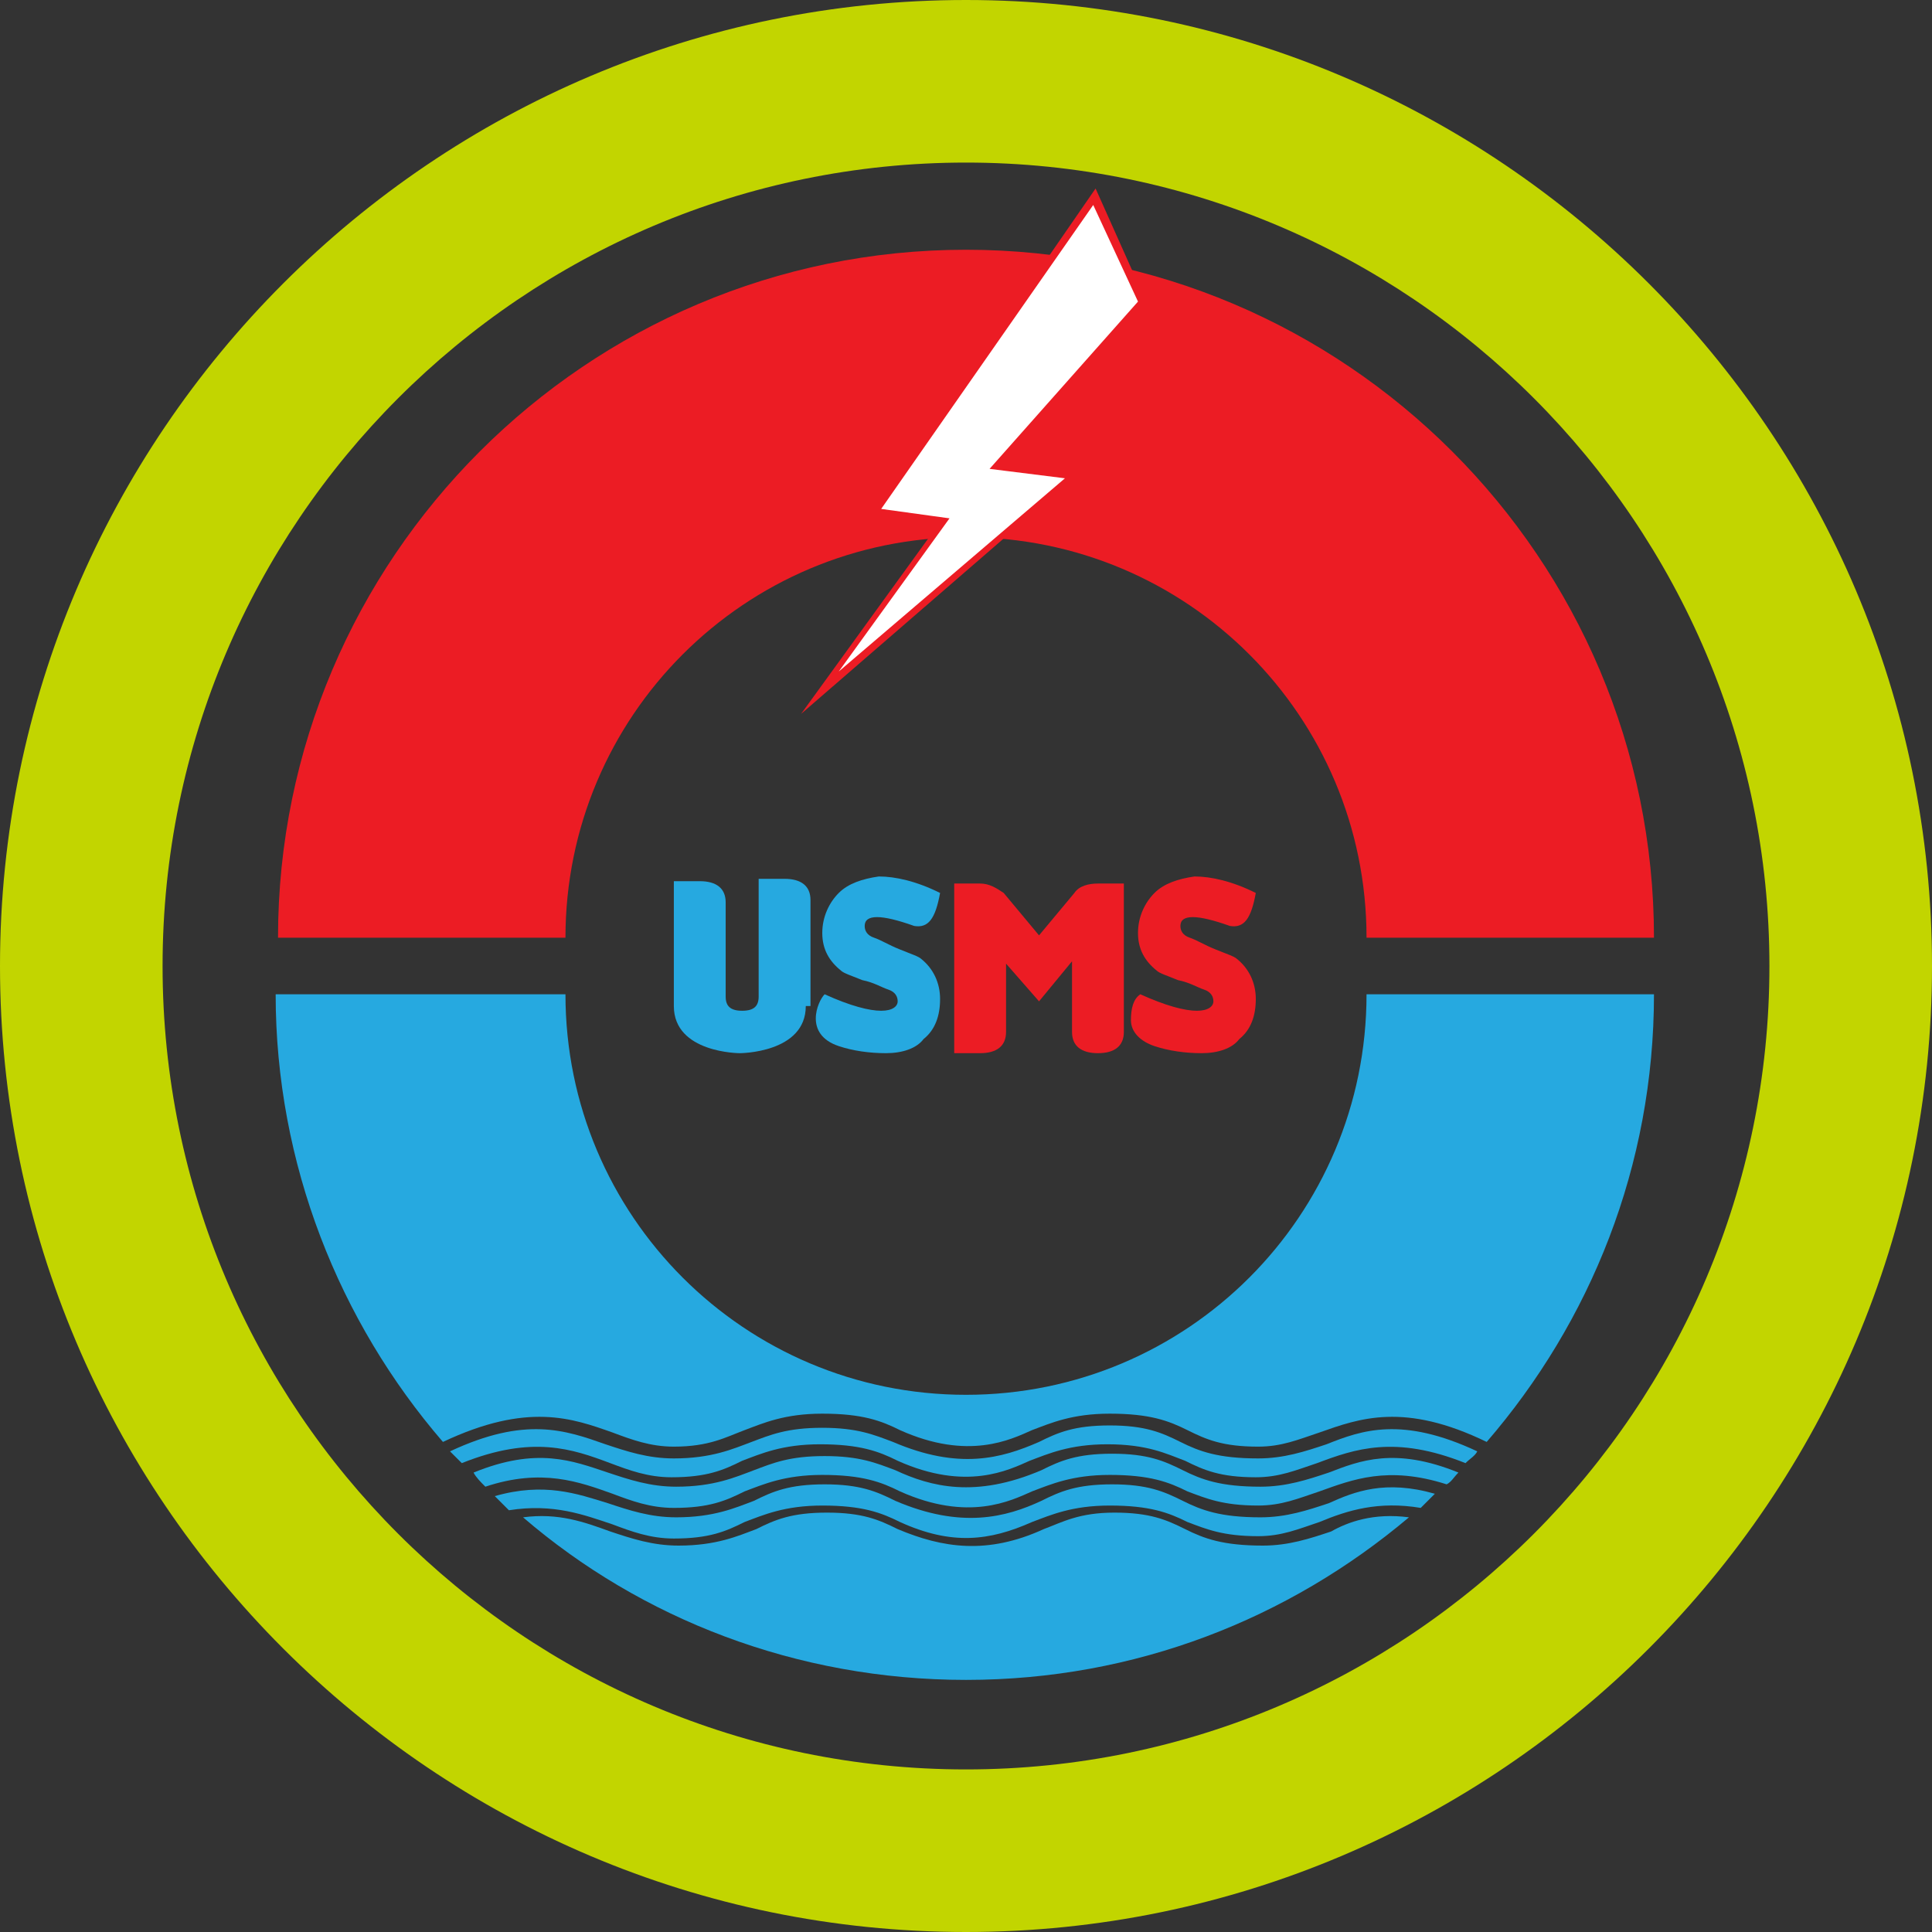
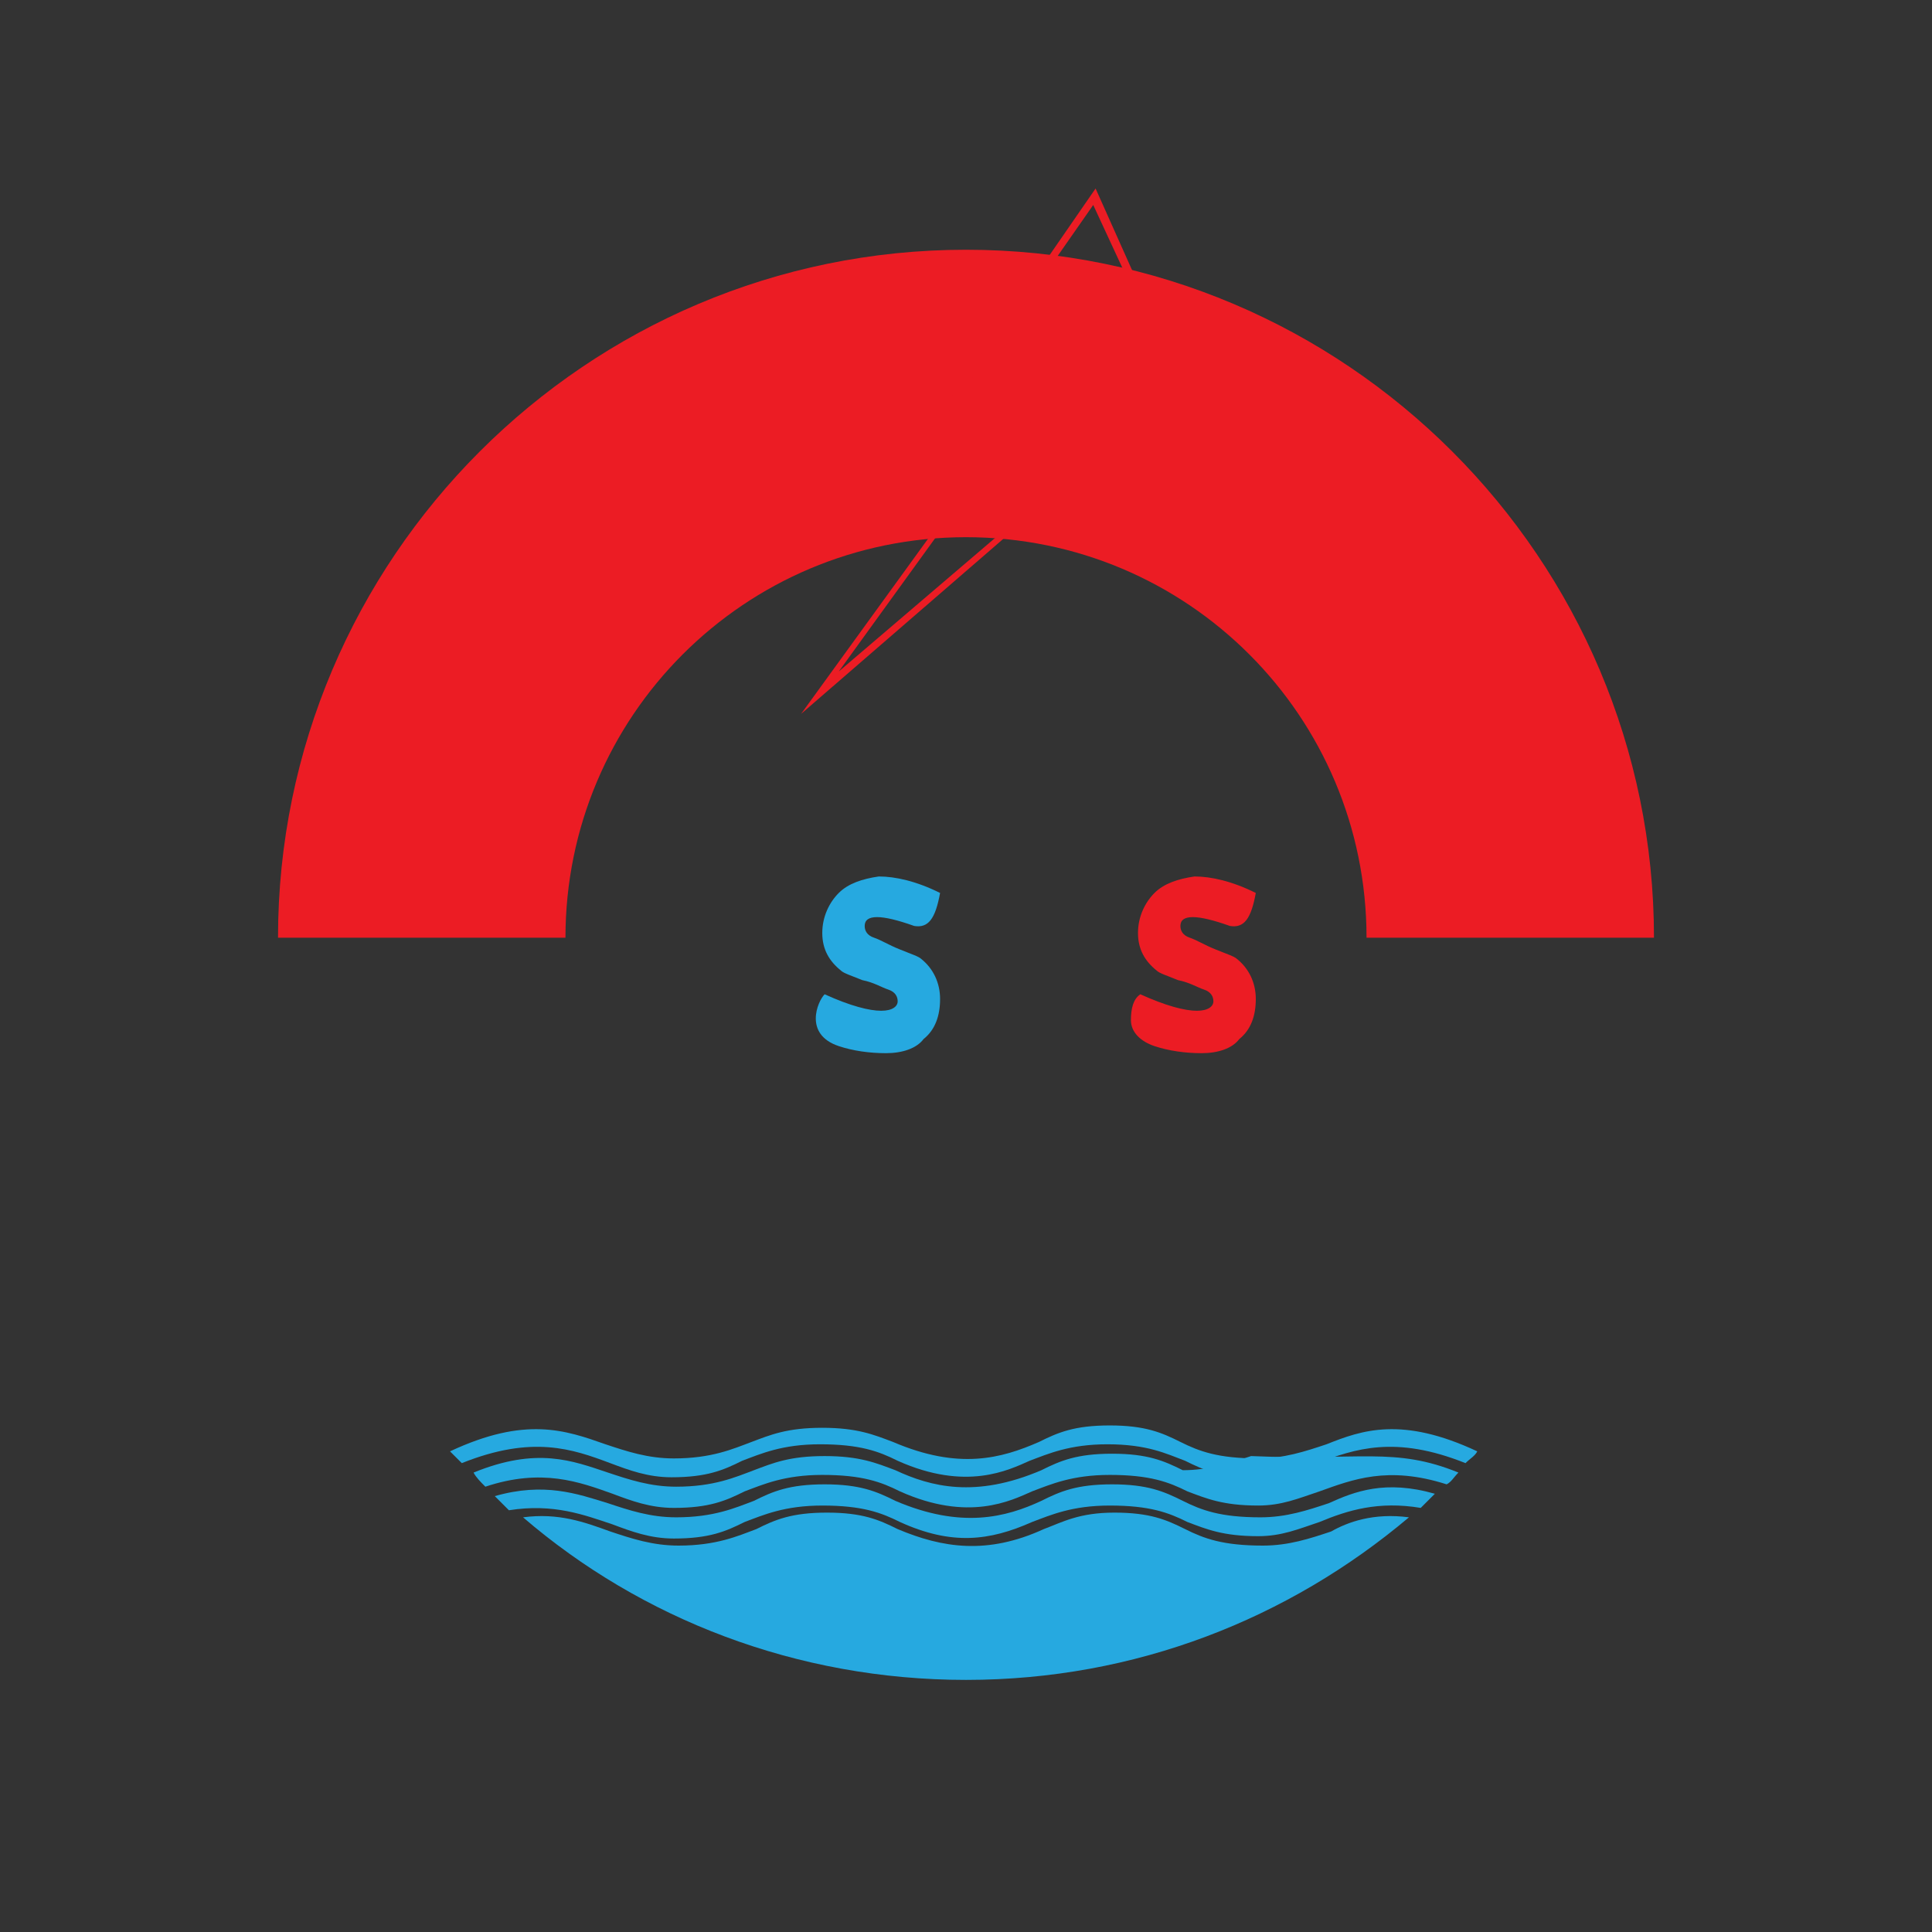
<svg xmlns="http://www.w3.org/2000/svg" version="1.1" id="Layer_1" x="0px" y="0px" viewBox="0 0 82 82" style="enable-background:new 0 0 82 82;" xml:space="preserve">
  <rect x="0" y="0" width="82" height="82" fill="#333333" stroke="none" />
  <style type="text/css">
	.st0{fill:#C2D500;}
	.st1{fill:#EC1C24;}
	.st2{fill:#26A9E0;}
	.st3{fill:#FFFFFF;}
</style>
  <g>
-     <path id="XMLID_00000090976077664042038510000006907141628217183108_" class="st0" d="M41,82C18.4,82,0,63.6,0,41   C0,18.4,18.4,0,41,0s41,18.4,41,41C82,63.6,63.6,82,41,82 M41,6.9C22.2,6.9,6.9,22.2,6.9,41c0,18.8,15.3,34.1,34.1,34.1   c18.8,0,34.1-15.3,34.1-34.1C75.1,22.2,59.8,6.9,41,6.9" />
    <path id="XMLID_00000044146327638667455800000009032825630618164359_" class="st1" d="M24,39.8L24,39.8c0-9.4,7.6-17,17-17   c9.4,0,17,7.6,17,17h12.2c0-16.1-13.1-29.2-29.2-29.2S11.8,23.7,11.8,39.8H24z" />
    <path class="st2" d="M59.8,64.4c-5.1,4.3-11.6,6.9-18.8,6.9s-13.8-2.6-18.8-6.9c1.5-0.2,2.6,0.2,3.7,0.6c0.9,0.3,1.8,0.6,2.9,0.6   c1.6,0,2.5-0.4,3.3-0.7c0.8-0.4,1.5-0.7,3-0.7c1.5,0,2.2,0.3,3,0.7c1.9,0.8,3.8,1.1,6.2,0c0.8-0.3,1.5-0.7,3-0.7   c1.5,0,2.2,0.3,3,0.7c0.8,0.4,1.6,0.7,3.3,0.7c1.1,0,2-0.3,2.9-0.6C57.2,64.6,58.3,64.2,59.8,64.4z" />
    <path class="st2" d="M60.9,63.4c-0.2,0.2-0.4,0.4-0.6,0.6h0c-1.8-0.3-3.1,0.1-4.3,0.6c-0.9,0.3-1.6,0.6-2.6,0.6   c-1.5,0-2.2-0.3-3-0.6c-0.8-0.4-1.6-0.7-3.3-0.7c-1.6,0-2.5,0.4-3.3,0.7c-1.8,0.8-3.4,1-5.6,0c-0.8-0.4-1.6-0.7-3.3-0.7   c-1.6,0-2.5,0.4-3.3,0.7c-0.8,0.4-1.5,0.7-3,0.7c-1,0-1.8-0.3-2.6-0.6c-1.2-0.4-2.5-0.9-4.4-0.6h0c-0.2-0.2-0.4-0.4-0.6-0.6   c2.1-0.6,3.5-0.1,4.8,0.3c0.9,0.3,1.8,0.6,2.9,0.6c1.6,0,2.5-0.4,3.3-0.7c0.8-0.4,1.5-0.7,3-0.7c1.5,0,2.2,0.3,3,0.7   c2.8,1.2,4.7,0.7,6.2,0c0.8-0.4,1.5-0.7,3-0.7c1.5,0,2.2,0.3,3,0.7c0.8,0.4,1.6,0.7,3.3,0.7c1.1,0,2-0.3,2.9-0.6   C57.5,63.3,58.8,62.8,60.9,63.4z" />
-     <path class="st2" d="M61.9,62.5c-0.2,0.2-0.3,0.4-0.5,0.5h0c-2.5-0.8-4-0.2-5.4,0.3c-0.9,0.3-1.6,0.6-2.6,0.6c-1.5,0-2.2-0.3-3-0.6   c-0.8-0.4-1.6-0.7-3.3-0.7c-1.6,0-2.5,0.4-3.3,0.7c-0.9,0.4-2.7,1.3-5.6,0c-0.8-0.4-1.6-0.7-3.3-0.7c-1.6,0-2.5,0.4-3.3,0.7   c-0.8,0.4-1.5,0.7-3,0.7c-1,0-1.8-0.3-2.6-0.6c-1.4-0.5-3-1.1-5.4-0.3h0c-0.2-0.2-0.4-0.4-0.5-0.6c2.7-1.1,4.2-0.5,5.7,0   c0.9,0.3,1.8,0.6,2.9,0.6c1.6,0,2.5-0.4,3.3-0.7c0.8-0.3,1.5-0.6,3-0.6c1.5,0,2.2,0.3,3,0.6c1.5,0.7,3.4,1.2,6.2,0   c0.8-0.4,1.5-0.7,3-0.7c1.5,0,2.2,0.3,3,0.7c0.8,0.4,1.6,0.7,3.3,0.7c1.1,0,2-0.3,2.9-0.6C57.7,62,59.2,61.4,61.9,62.5z" />
+     <path class="st2" d="M61.9,62.5c-0.2,0.2-0.3,0.4-0.5,0.5h0c-2.5-0.8-4-0.2-5.4,0.3c-0.9,0.3-1.6,0.6-2.6,0.6c-1.5,0-2.2-0.3-3-0.6   c-0.8-0.4-1.6-0.7-3.3-0.7c-1.6,0-2.5,0.4-3.3,0.7c-0.9,0.4-2.7,1.3-5.6,0c-0.8-0.4-1.6-0.7-3.3-0.7c-1.6,0-2.5,0.4-3.3,0.7   c-0.8,0.4-1.5,0.7-3,0.7c-1,0-1.8-0.3-2.6-0.6c-1.4-0.5-3-1.1-5.4-0.3h0c-0.2-0.2-0.4-0.4-0.5-0.6c2.7-1.1,4.2-0.5,5.7,0   c0.9,0.3,1.8,0.6,2.9,0.6c1.6,0,2.5-0.4,3.3-0.7c0.8-0.3,1.5-0.6,3-0.6c1.5,0,2.2,0.3,3,0.6c1.5,0.7,3.4,1.2,6.2,0   c0.8-0.4,1.5-0.7,3-0.7c1.5,0,2.2,0.3,3,0.7c1.1,0,2-0.3,2.9-0.6C57.7,62,59.2,61.4,61.9,62.5z" />
    <path class="st2" d="M62.7,61.6c-0.1,0.2-0.3,0.3-0.5,0.5h0c-3-1.2-4.7-0.6-6.3,0c-0.9,0.3-1.6,0.6-2.6,0.6c-1.5,0-2.2-0.3-3-0.7   c-0.8-0.3-1.6-0.7-3.3-0.7c-1.6,0-2.5,0.4-3.3,0.7c-0.9,0.4-2.7,1.3-5.6,0c-0.8-0.4-1.6-0.7-3.3-0.7c-1.6,0-2.5,0.4-3.3,0.7   c-0.8,0.4-1.5,0.7-3,0.7c-1,0-1.8-0.3-2.6-0.6c-1.6-0.6-3.3-1.2-6.3,0h0c-0.2-0.2-0.3-0.3-0.5-0.5c3.2-1.5,4.9-0.9,6.6-0.3   c0.9,0.3,1.8,0.6,2.9,0.6c1.6,0,2.5-0.4,3.3-0.7c0.8-0.3,1.5-0.6,3-0.6c1.5,0,2.2,0.3,3,0.6c2.8,1.2,4.6,0.7,6.2,0   c0.8-0.4,1.5-0.7,3-0.7c1.5,0,2.2,0.3,3,0.7c0.8,0.4,1.6,0.7,3.3,0.7c1.1,0,2-0.3,2.9-0.6C57.8,60.7,59.5,60.1,62.7,61.6z" />
-     <path class="st2" d="M70.2,42.2c0,7.3-2.7,13.9-7.1,19c-3.5-1.7-5.4-1-7.1-0.4c-0.9,0.3-1.6,0.6-2.6,0.6c-1.5,0-2.2-0.3-3-0.7   c-0.8-0.4-1.6-0.7-3.3-0.7c-1.6,0-2.5,0.4-3.3,0.7c-0.9,0.4-2.7,1.3-5.6,0c-0.8-0.4-1.6-0.7-3.3-0.7c-1.6,0-2.5,0.4-3.3,0.7   c-0.8,0.3-1.5,0.7-3,0.7c-1,0-1.8-0.3-2.6-0.6c-1.7-0.6-3.6-1.3-7.2,0.4c-4.4-5.1-7.1-11.8-7.1-19H24c0,9.4,7.6,17,17,17   s17-7.6,17-17H70.2z" />
-     <path id="XMLID_00000065786743203830469880000016576586710651157929_" class="st2" d="M34.2,42.7c0,2-2.8,2-2.8,2c0,0-2.8,0-2.8-2   v-5.3h1.1c0.7,0,1.1,0.3,1.1,0.9v4c0,0.4,0.2,0.6,0.7,0.6c0.5,0,0.7-0.2,0.7-0.6v-5h1.1c0.7,0,1.1,0.3,1.1,0.9V42.7z" />
    <path id="XMLID_00000121262674844793792610000009960423957794296743_" class="st2" d="M37.6,44.7c-0.7,0-1.4-0.1-2-0.3   c-1.5-0.5-0.9-1.9-0.6-2.2c1.1,0.5,1.9,0.7,2.4,0.7c0.5,0,0.7-0.2,0.7-0.4c0-0.2-0.1-0.4-0.4-0.5c-0.3-0.1-0.6-0.3-1.1-0.4   c-0.5-0.2-0.8-0.3-0.9-0.4c-0.5-0.4-0.8-0.9-0.8-1.6c0-0.7,0.3-1.3,0.7-1.7c0.4-0.4,1-0.6,1.7-0.7c0.7,0,1.6,0.2,2.6,0.7   c-0.2,1.1-0.5,1.5-1.1,1.4c-1.4-0.5-2.1-0.5-2.1,0c0,0.2,0.1,0.4,0.4,0.5c0.3,0.1,0.6,0.3,1.1,0.5c0.5,0.2,0.8,0.3,0.9,0.4   c0.5,0.4,0.8,1,0.8,1.7c0,0.7-0.2,1.3-0.7,1.7C38.9,44.5,38.3,44.7,37.6,44.7" />
-     <path id="XMLID_00000053505259472083962100000013622913220280090789_" class="st1" d="M44.1,39.7l1.5-1.8c0.2-0.3,0.6-0.4,1-0.4   h1.1v6.3c0,0.6-0.4,0.9-1.1,0.9c-0.7,0-1.1-0.3-1.1-0.9v-3l-1.4,1.7l-1.4-1.6v2.9c0,0.6-0.4,0.9-1.1,0.9h-1.1v-7.2h1.1   c0.4,0,0.7,0.2,1,0.4L44.1,39.7z" />
    <path id="XMLID_00000159452549275093642800000010793433087668911749_" class="st1" d="M51,44.7c-0.7,0-1.4-0.1-2-0.3   c-0.6-0.2-1-0.6-1-1.1c0-0.5,0.1-0.9,0.4-1.1c1.1,0.5,1.9,0.7,2.4,0.7c0.5,0,0.7-0.2,0.7-0.4c0-0.2-0.1-0.4-0.4-0.5   c-0.3-0.1-0.6-0.3-1.1-0.4c-0.5-0.2-0.8-0.3-0.9-0.4c-0.5-0.4-0.8-0.9-0.8-1.6c0-0.7,0.3-1.3,0.7-1.7c0.4-0.4,1-0.6,1.7-0.7   c0.7,0,1.6,0.2,2.6,0.7c-0.2,1.1-0.5,1.5-1.1,1.4c-1.4-0.5-2.1-0.5-2.1,0c0,0.2,0.1,0.4,0.4,0.5c0.3,0.1,0.6,0.3,1.1,0.5   c0.5,0.2,0.8,0.3,0.9,0.4c0.5,0.4,0.8,1,0.8,1.7c0,0.7-0.2,1.3-0.7,1.7C52.3,44.5,51.7,44.7,51,44.7" />
-     <polygon id="XMLID_00000080902469345862968280000013092501933121665168_" class="st3" points="48.5,12.7 46.5,8.3 37.1,21.7    40.1,22.1 34.8,29.4 45.6,20.2 42.3,19.7  " />
    <path id="XMLID_00000134220620223794080720000000195311516461139633_" class="st1" d="M34,30.3l5.8-8l-2.9-0.4L46.5,8l2.1,4.7   l-6.1,6.9l3.4,0.4L34,30.3z M37.4,21.6l2.9,0.4l-4.7,6.5l9.6-8.2L42,19.9l6.3-7.1l-1.9-4.1L37.4,21.6z" />
  </g>
</svg>